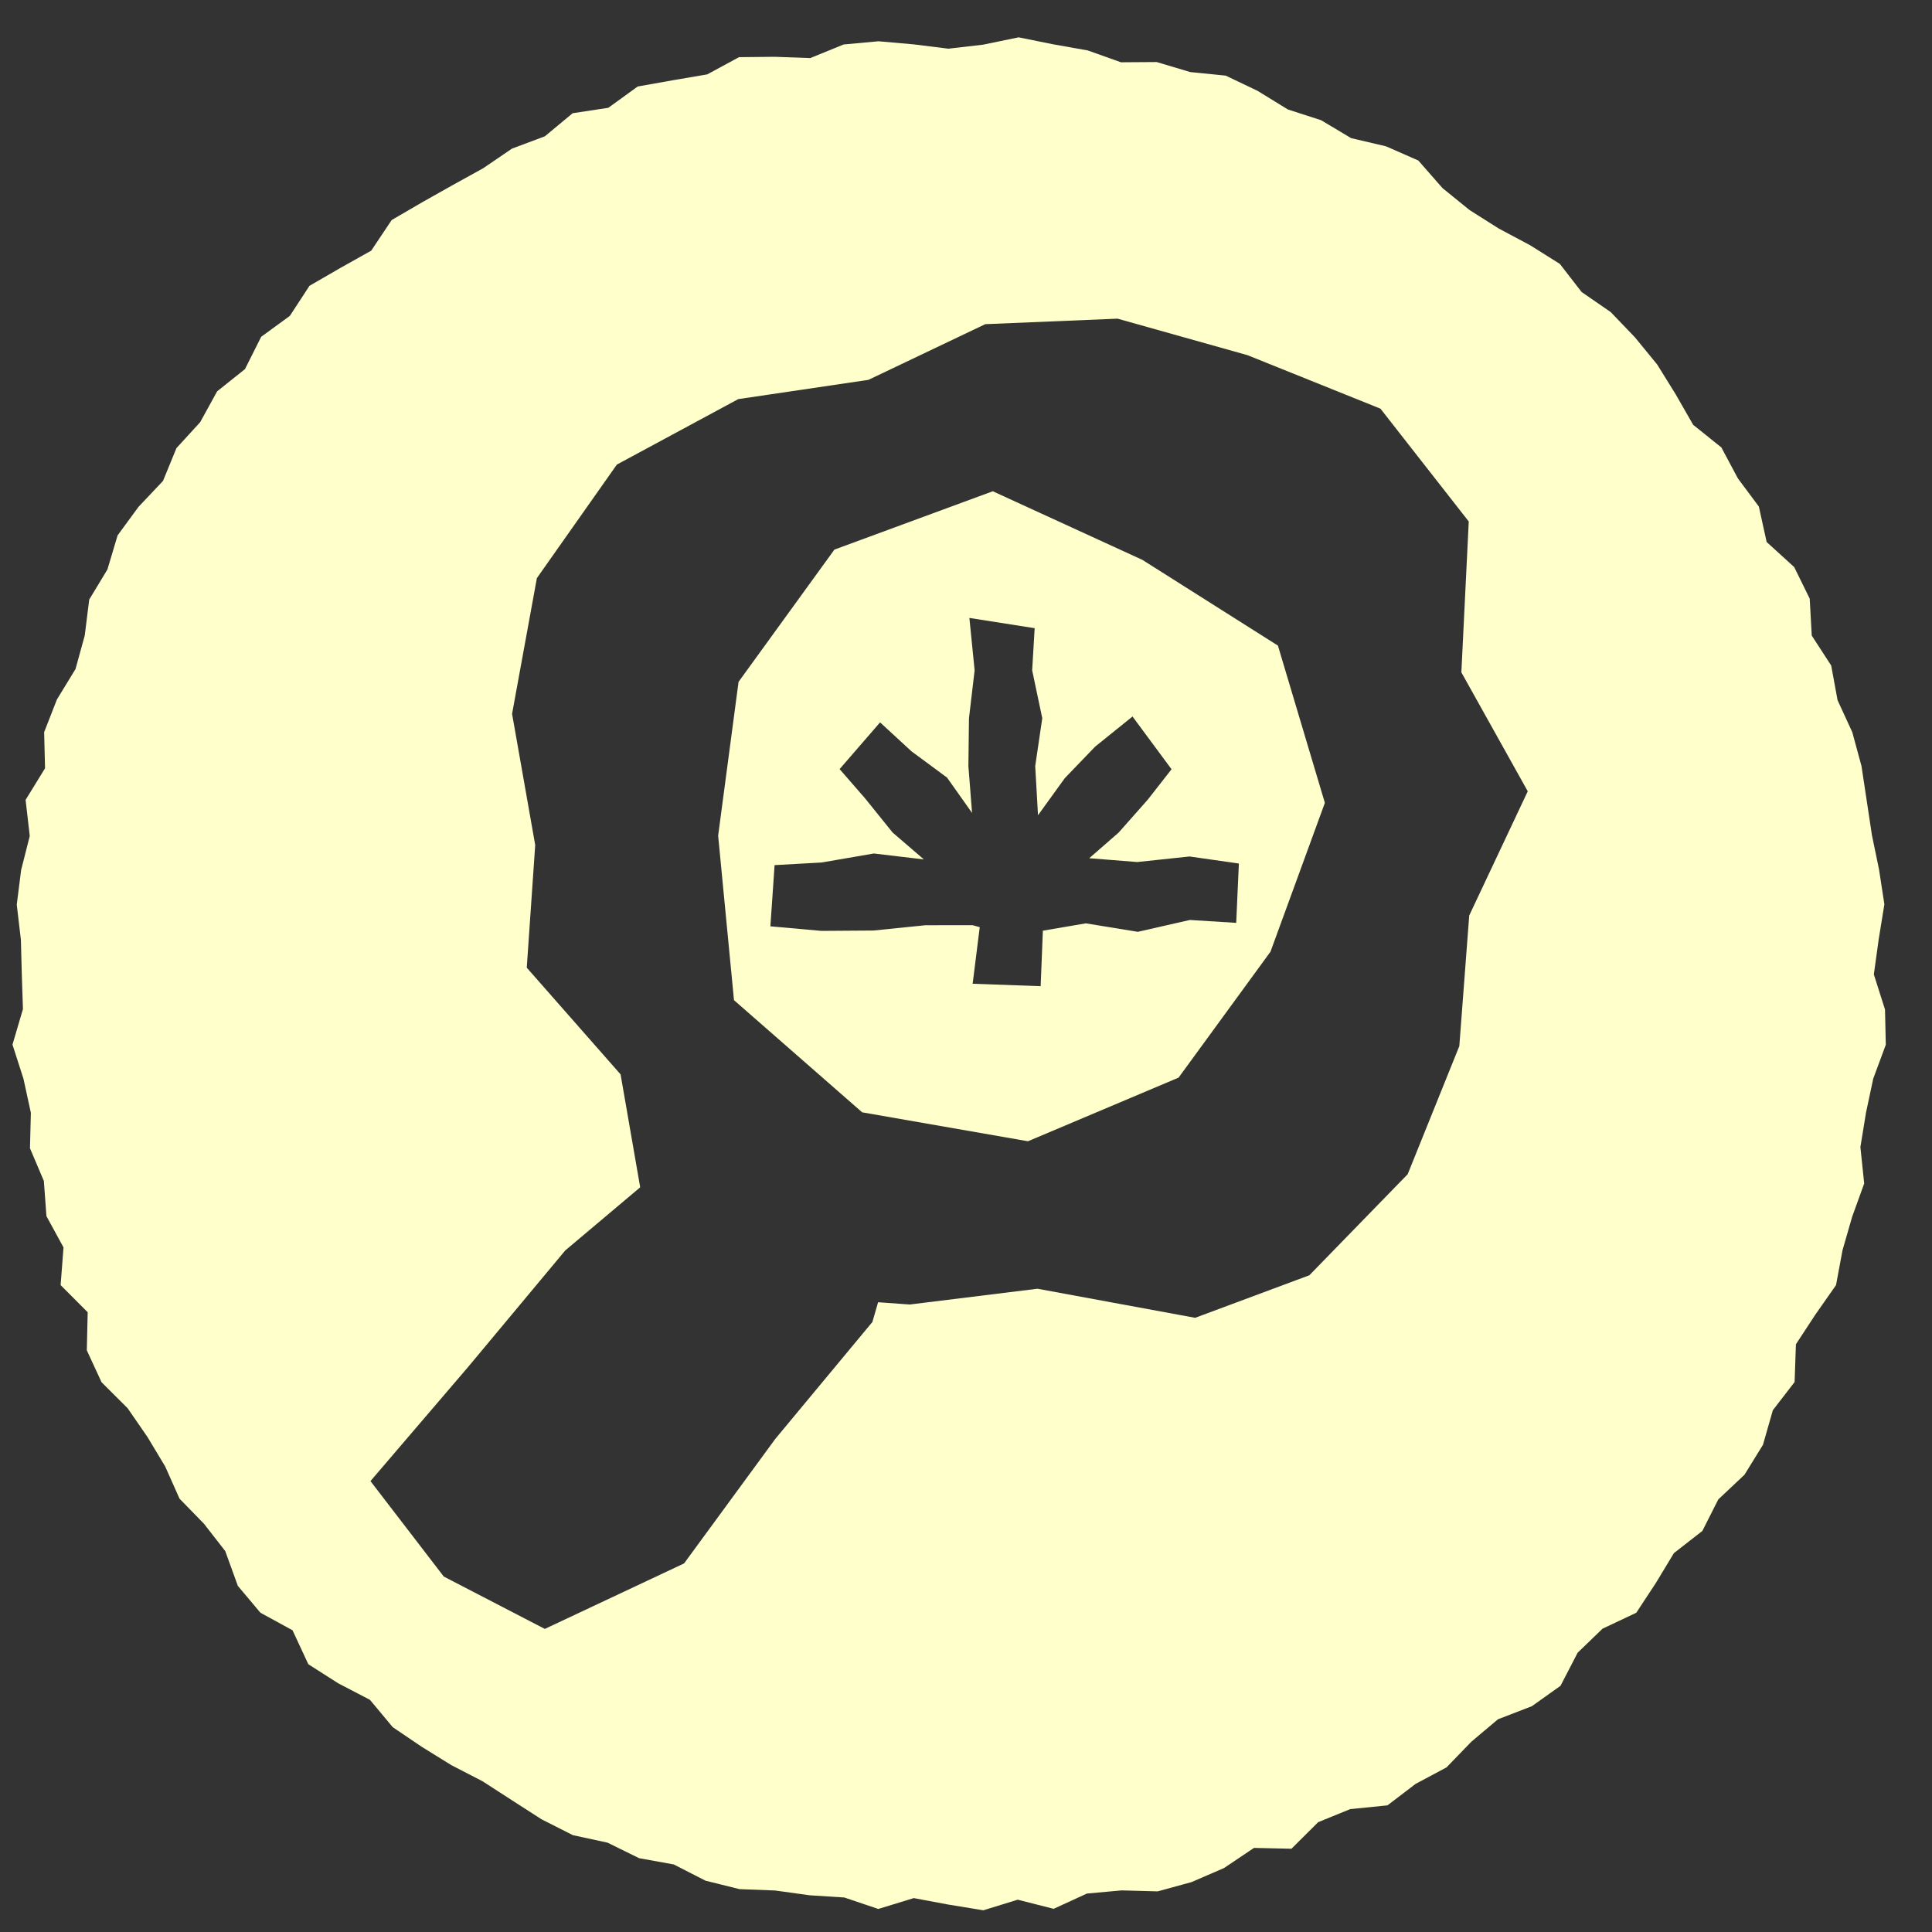
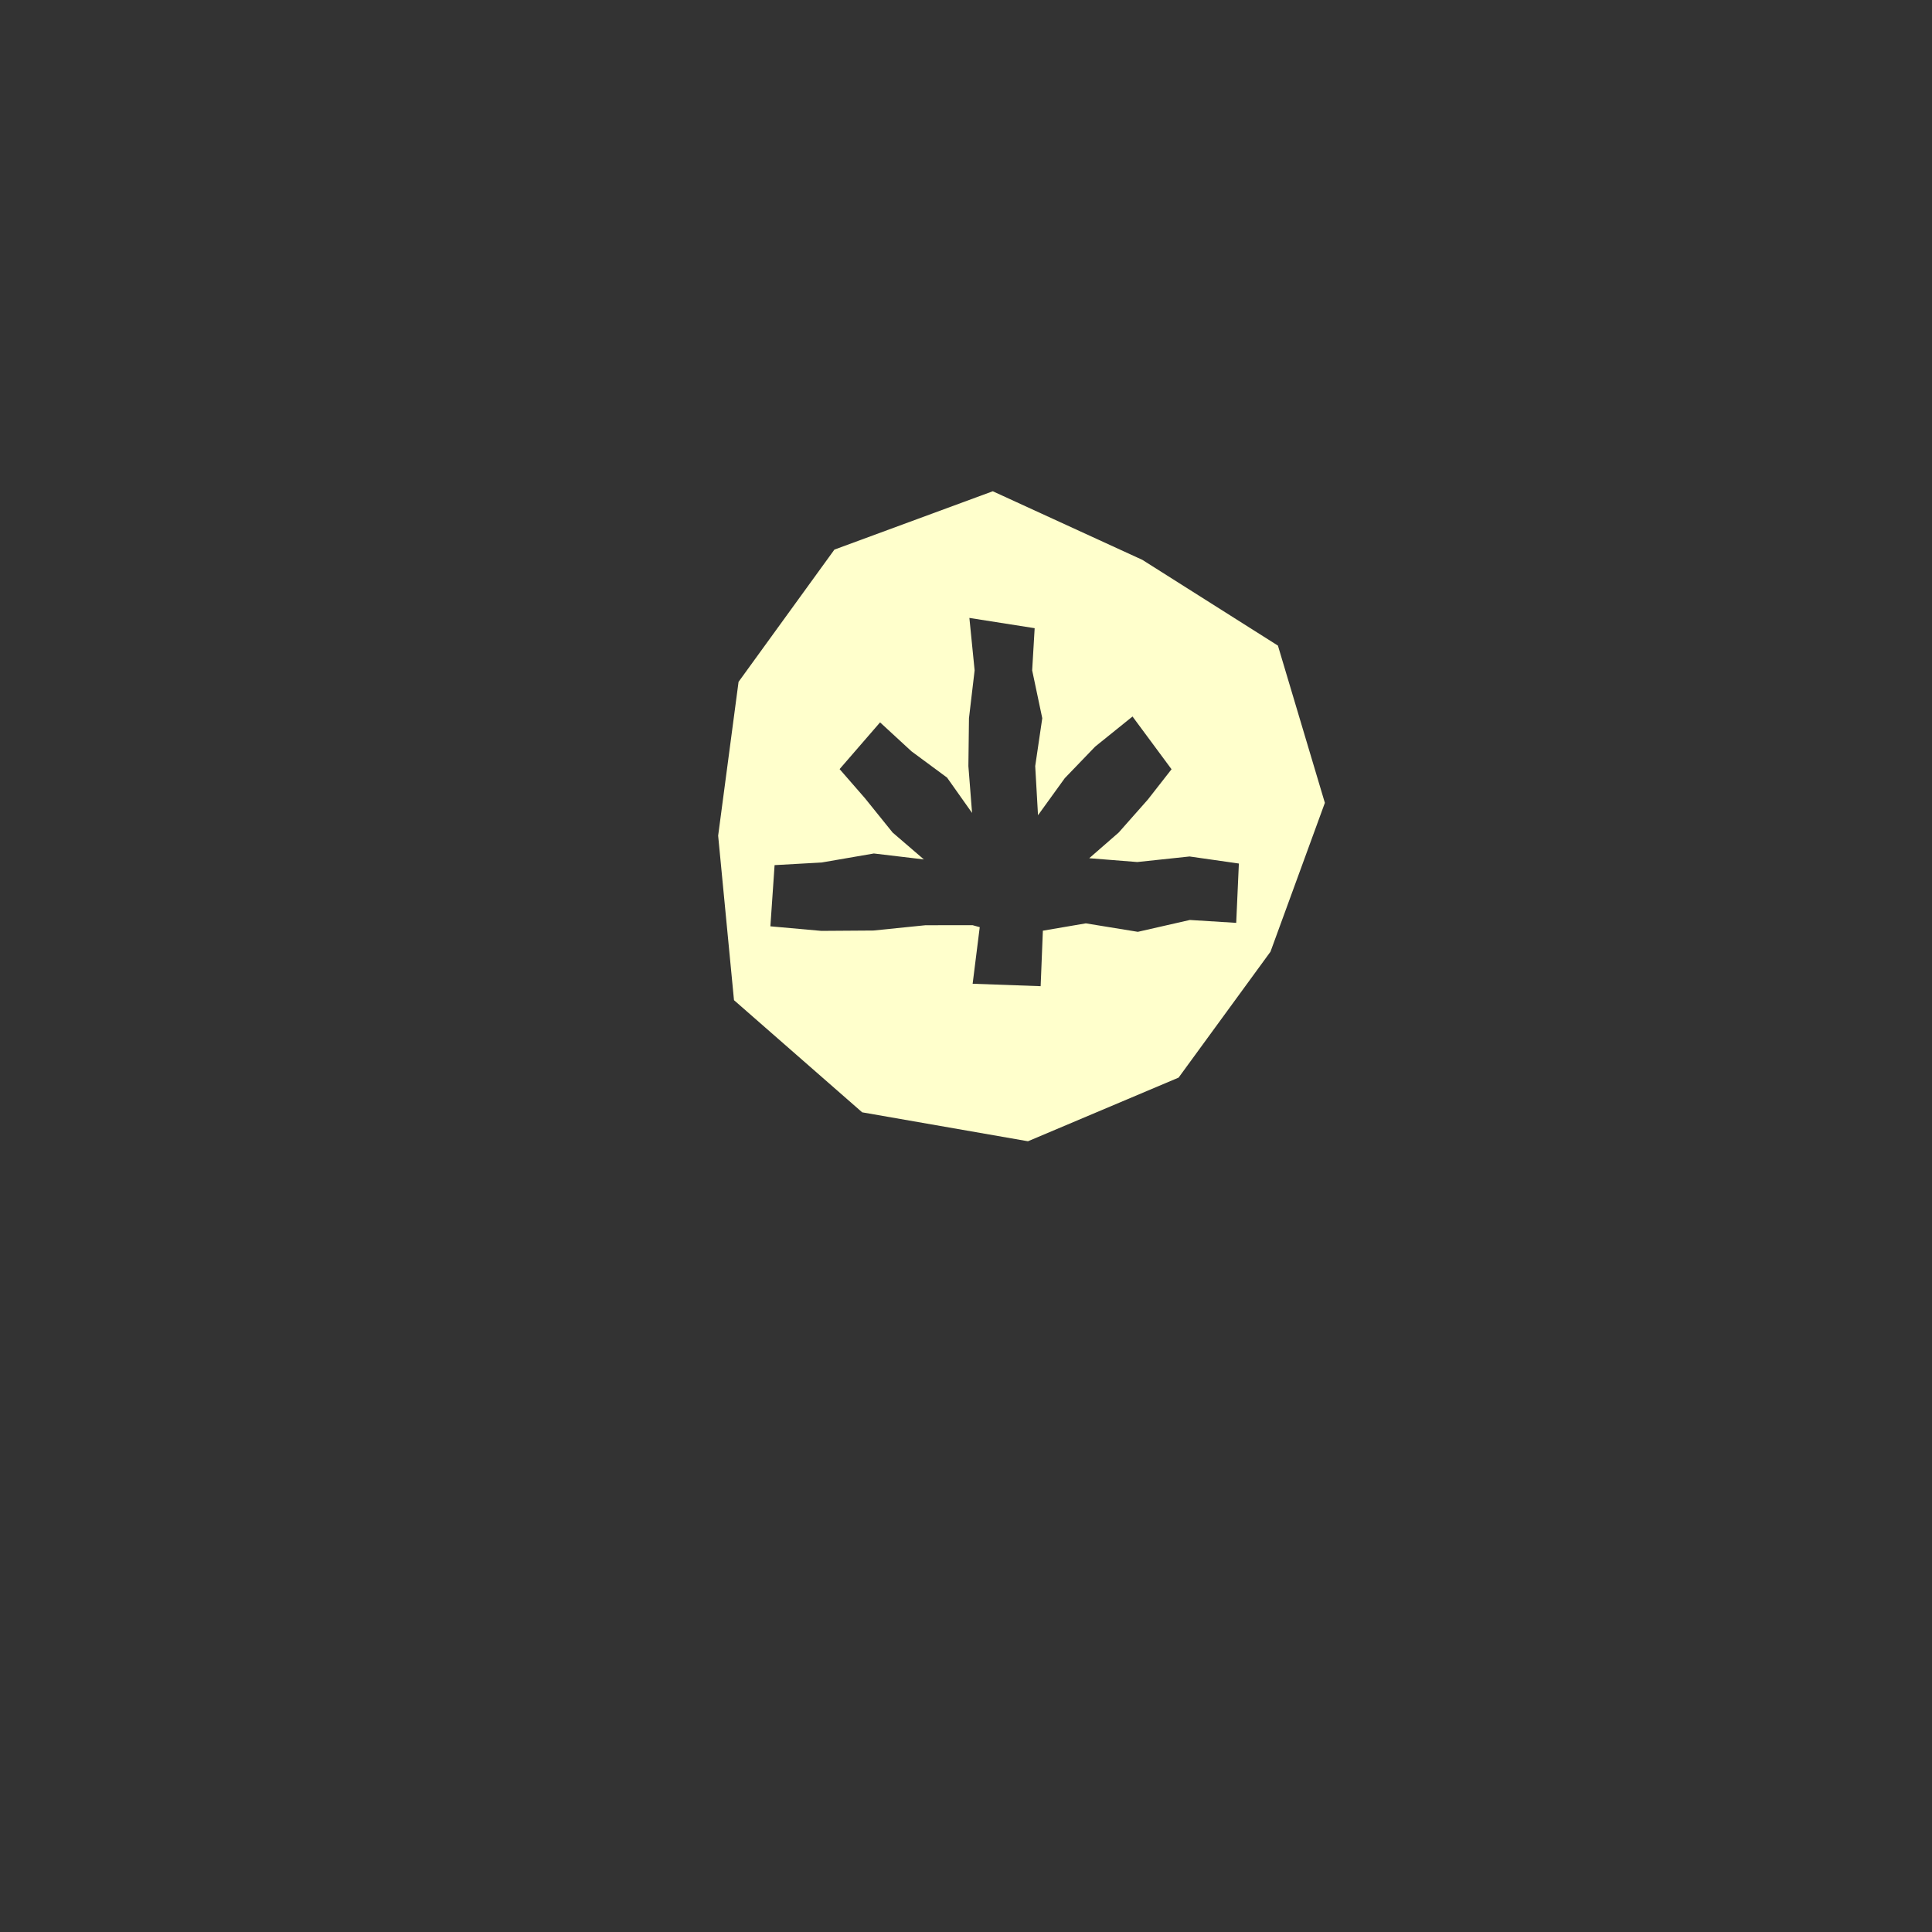
<svg xmlns="http://www.w3.org/2000/svg" id="Layer_1" viewBox="0 0 800 800">
  <rect x="0" y="0" width="800" height="800" fill="#333333" stroke="none" />
  <defs>
    <style>
      .cls-1 {
        fill: #ffc;
      }
    </style>
  </defs>
-   <path class="cls-1" d="M780.53,418l-4.61-14.51,1.99-14.42,2.37-14.63-2.21-14.38-2.94-14.22-2.16-14.31-2.17-14.34-3.8-13.99-6.11-13.28-2.63-14.34-8.05-12.39-.85-15.3-6.41-13.06-11.42-10.4-3.23-14.68-8.68-11.66-6.84-12.81-11.68-9.38-7.21-12.58-7.69-12.39-9.19-11.23-10.04-10.47-12.06-8.32-9.01-11.63-12.37-7.77-12.89-6.86-12.14-7.68-11.2-9.09-10.01-11.42-13.36-5.87-14.46-3.39-12.43-7.43-13.76-4.44-12.54-7.71-13.22-6.31-14.68-1.47-13.89-4.15-14.76.1-13.8-4.91-14.28-2.53-14.32-2.89-14.67,3.03-14.41,1.67-14.41-1.79-14.55-1.28-14.43,1.33-13.81,5.63-14.7-.53-14.79.15-13.17,7.13-14.34,2.45-14.45,2.57-12.18,8.82-14.75,2.24-11.53,9.57-13.6,5.09-11.98,8.16-12.64,6.98-12.62,7.11-12.58,7.33-8.46,12.67-12.76,7.15-12.81,7.41-8.13,12.45-11.87,8.66-6.71,13.38-11.52,9.19-7.04,12.8-9.82,10.73-5.57,13.59-10.14,10.73-8.65,11.8-4.22,14.12-7.54,12.48-1.85,14.87-3.82,13.88-7.7,12.61-5.29,13.54.37,14.95-8.05,13.08,1.72,14.96-3.57,14.08-1.81,14.35,1.71,14.54.38,14.37.47,14.34-4.33,14.7,4.54,14.12,3.07,14.11-.37,14.69,5.75,13.53,1.07,14.58,7.07,12.95-1.2,15.6,11.21,11.24-.36,15.78,6.11,13.21,10.78,10.75,8.19,11.87,7.38,12.27,5.92,13.3,10.14,10.42,8.8,11.3,5.22,14.41,9.35,11.12,13.29,7.26,6.54,14.06,12.41,7.92,13.09,6.81,9.47,11.35,12,8.12,12.31,7.62,12.86,6.64,12.16,7.86,12.25,7.88,12.97,6.57,14.39,3.12,13.05,6.42,14.37,2.6,13.13,6.72,14.1,3.5,14.67.56,14.3,1.98,14.41.92,14.07,4.75,14.69-4.5,14.32,2.68,14.5,2.37,14.22-4.39,14.88,3.78,13.78-6.32,14.4-1.31,14.89.41,14.04-3.85,13.43-5.81,12.42-8.34,15.52.34,11.06-11,13.28-5.41,15.41-1.55,11.66-8.9,12.8-6.83,10.29-10.64,11.02-9.28,14.02-5.41,11.86-8.44,7.1-13.71,10.31-9.95,13.96-6.59,8.06-12.24,7.54-12.47,11.77-9.17,6.6-13.06,10.85-10.22,7.65-12.4,4.09-14.31,9.01-11.68.54-15.63,8.02-12.23,8.59-12.27,2.68-14.41,4.01-13.92,4.97-13.73-1.57-15.09,2.31-14.19,3-14.12,5.21-14.07-.33-14.58ZM608.37,379.14l-4.1,54.05-21.38,53.03-40.71,41.84-47.29,17.62-65.29-12.04-52.88,6.53-13.12-.94-2.36,8.17-40.2,48.41-37.78,51.57-57.66,27.12-41.85-21.69-30.35-39.52,40.37-47.18,40.29-48.33,31.03-26.14-8.12-46.76-38.85-44.18,3.5-50.78-9.58-54.32,10.27-56.21,33.11-47.01,50.26-27.11,53.92-7.98,48.38-23.06,54.78-2.28,53.81,15.12,55.05,22.15,36.56,46.72-3.06,62.47,27.49,49.25-24.25,51.46Z" />
  <path class="cls-1" d="M473.06,231.84l-61.97-28.42-65.58,24.16-39.69,54.76-8.45,63.7,6.56,68.11,53.08,46.44,68.65,11.98,62.37-26.35,38.05-52.14,22.52-61.64-19.44-65.11-56.09-35.48ZM511.91,382.14l-19.21-1.2-21.54,4.91-21.54-3.51-17.79,3.04-.92,22.98-28.16-1.01,2.94-23.43-2.96-.82-19.52.02-21.54,2.19-21.54.15-21.13-1.89,1.74-25.34,19.5-1.09,21.61-3.73,20.71,2.46-12.94-11.13-11.49-14.25-10.47-12.02,16.76-19.35,13,11.98,14.74,10.89,10.35,14.63-1.52-19.4.24-19.82,2.34-19.82-2.17-21.71,27.03,4.25-1.03,17.46,4.18,19.82-2.92,19.82,1.16,20.35,11.09-15.35,12.57-13.06,15.47-12.47,16.16,21.84-9.82,12.56-12.08,13.66-12.18,10.62,19.9,1.58,21.65-2.3,20.41,2.92-1.1,24.55Z" />
</svg>